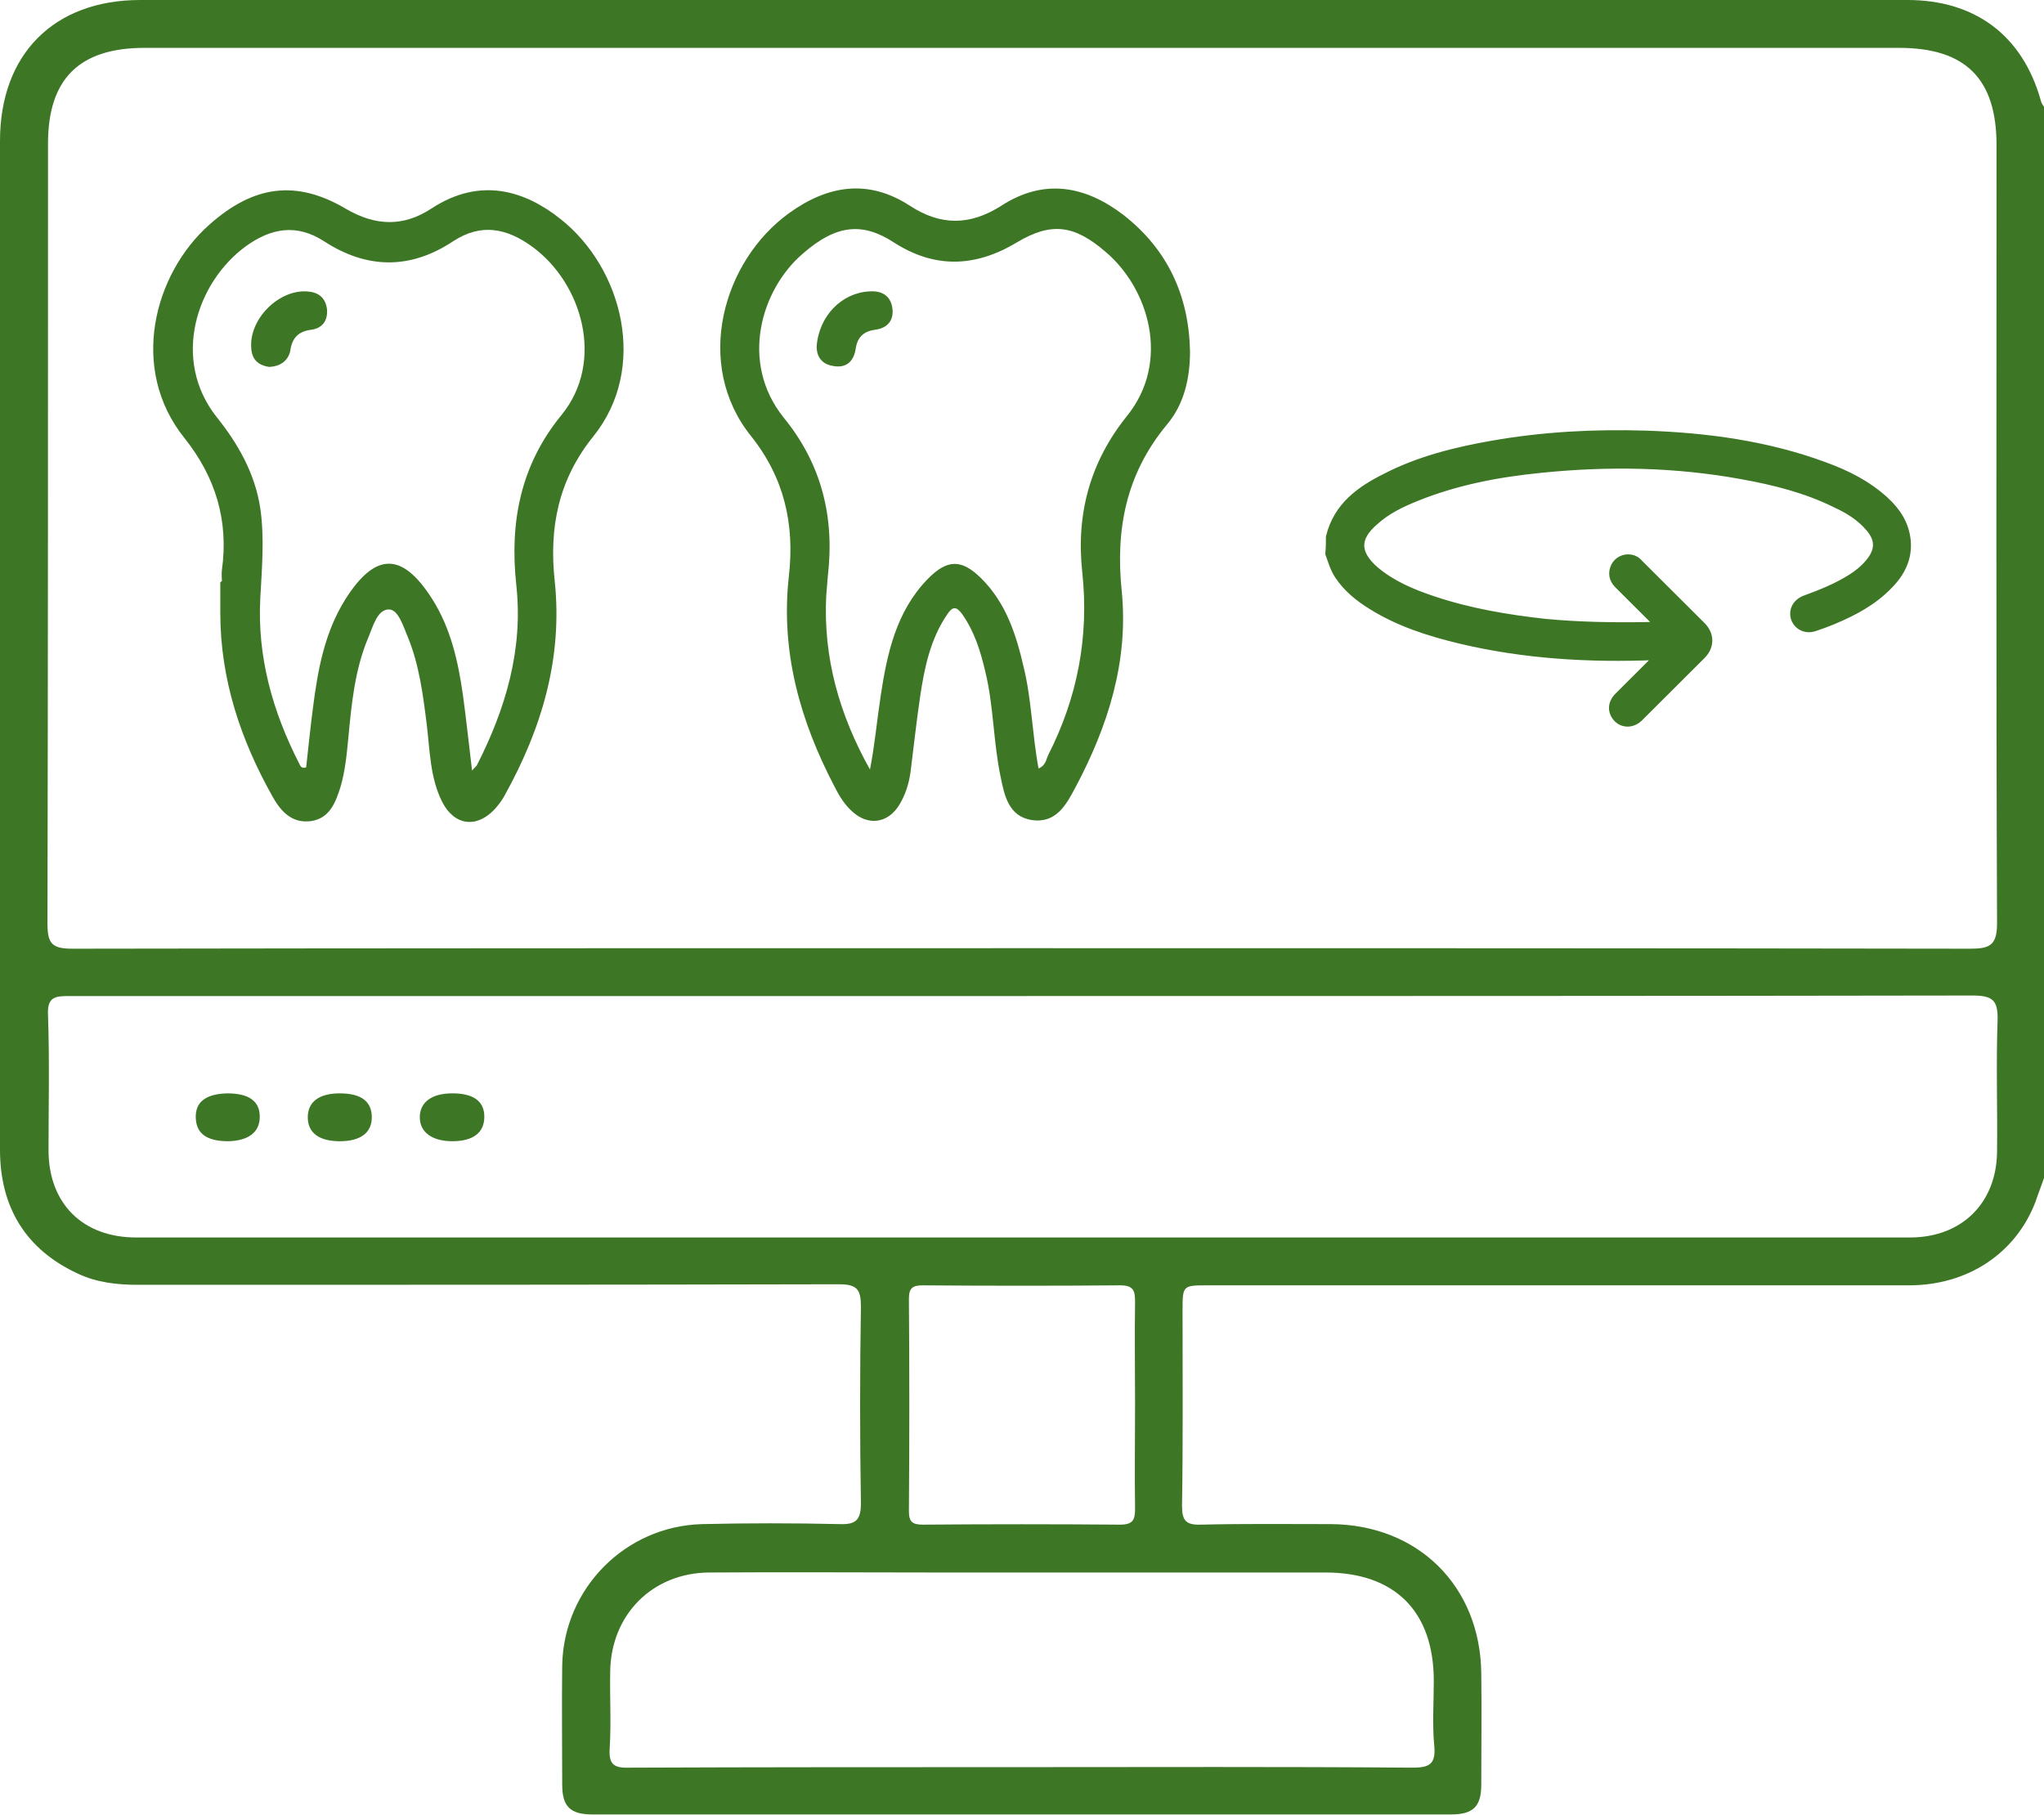
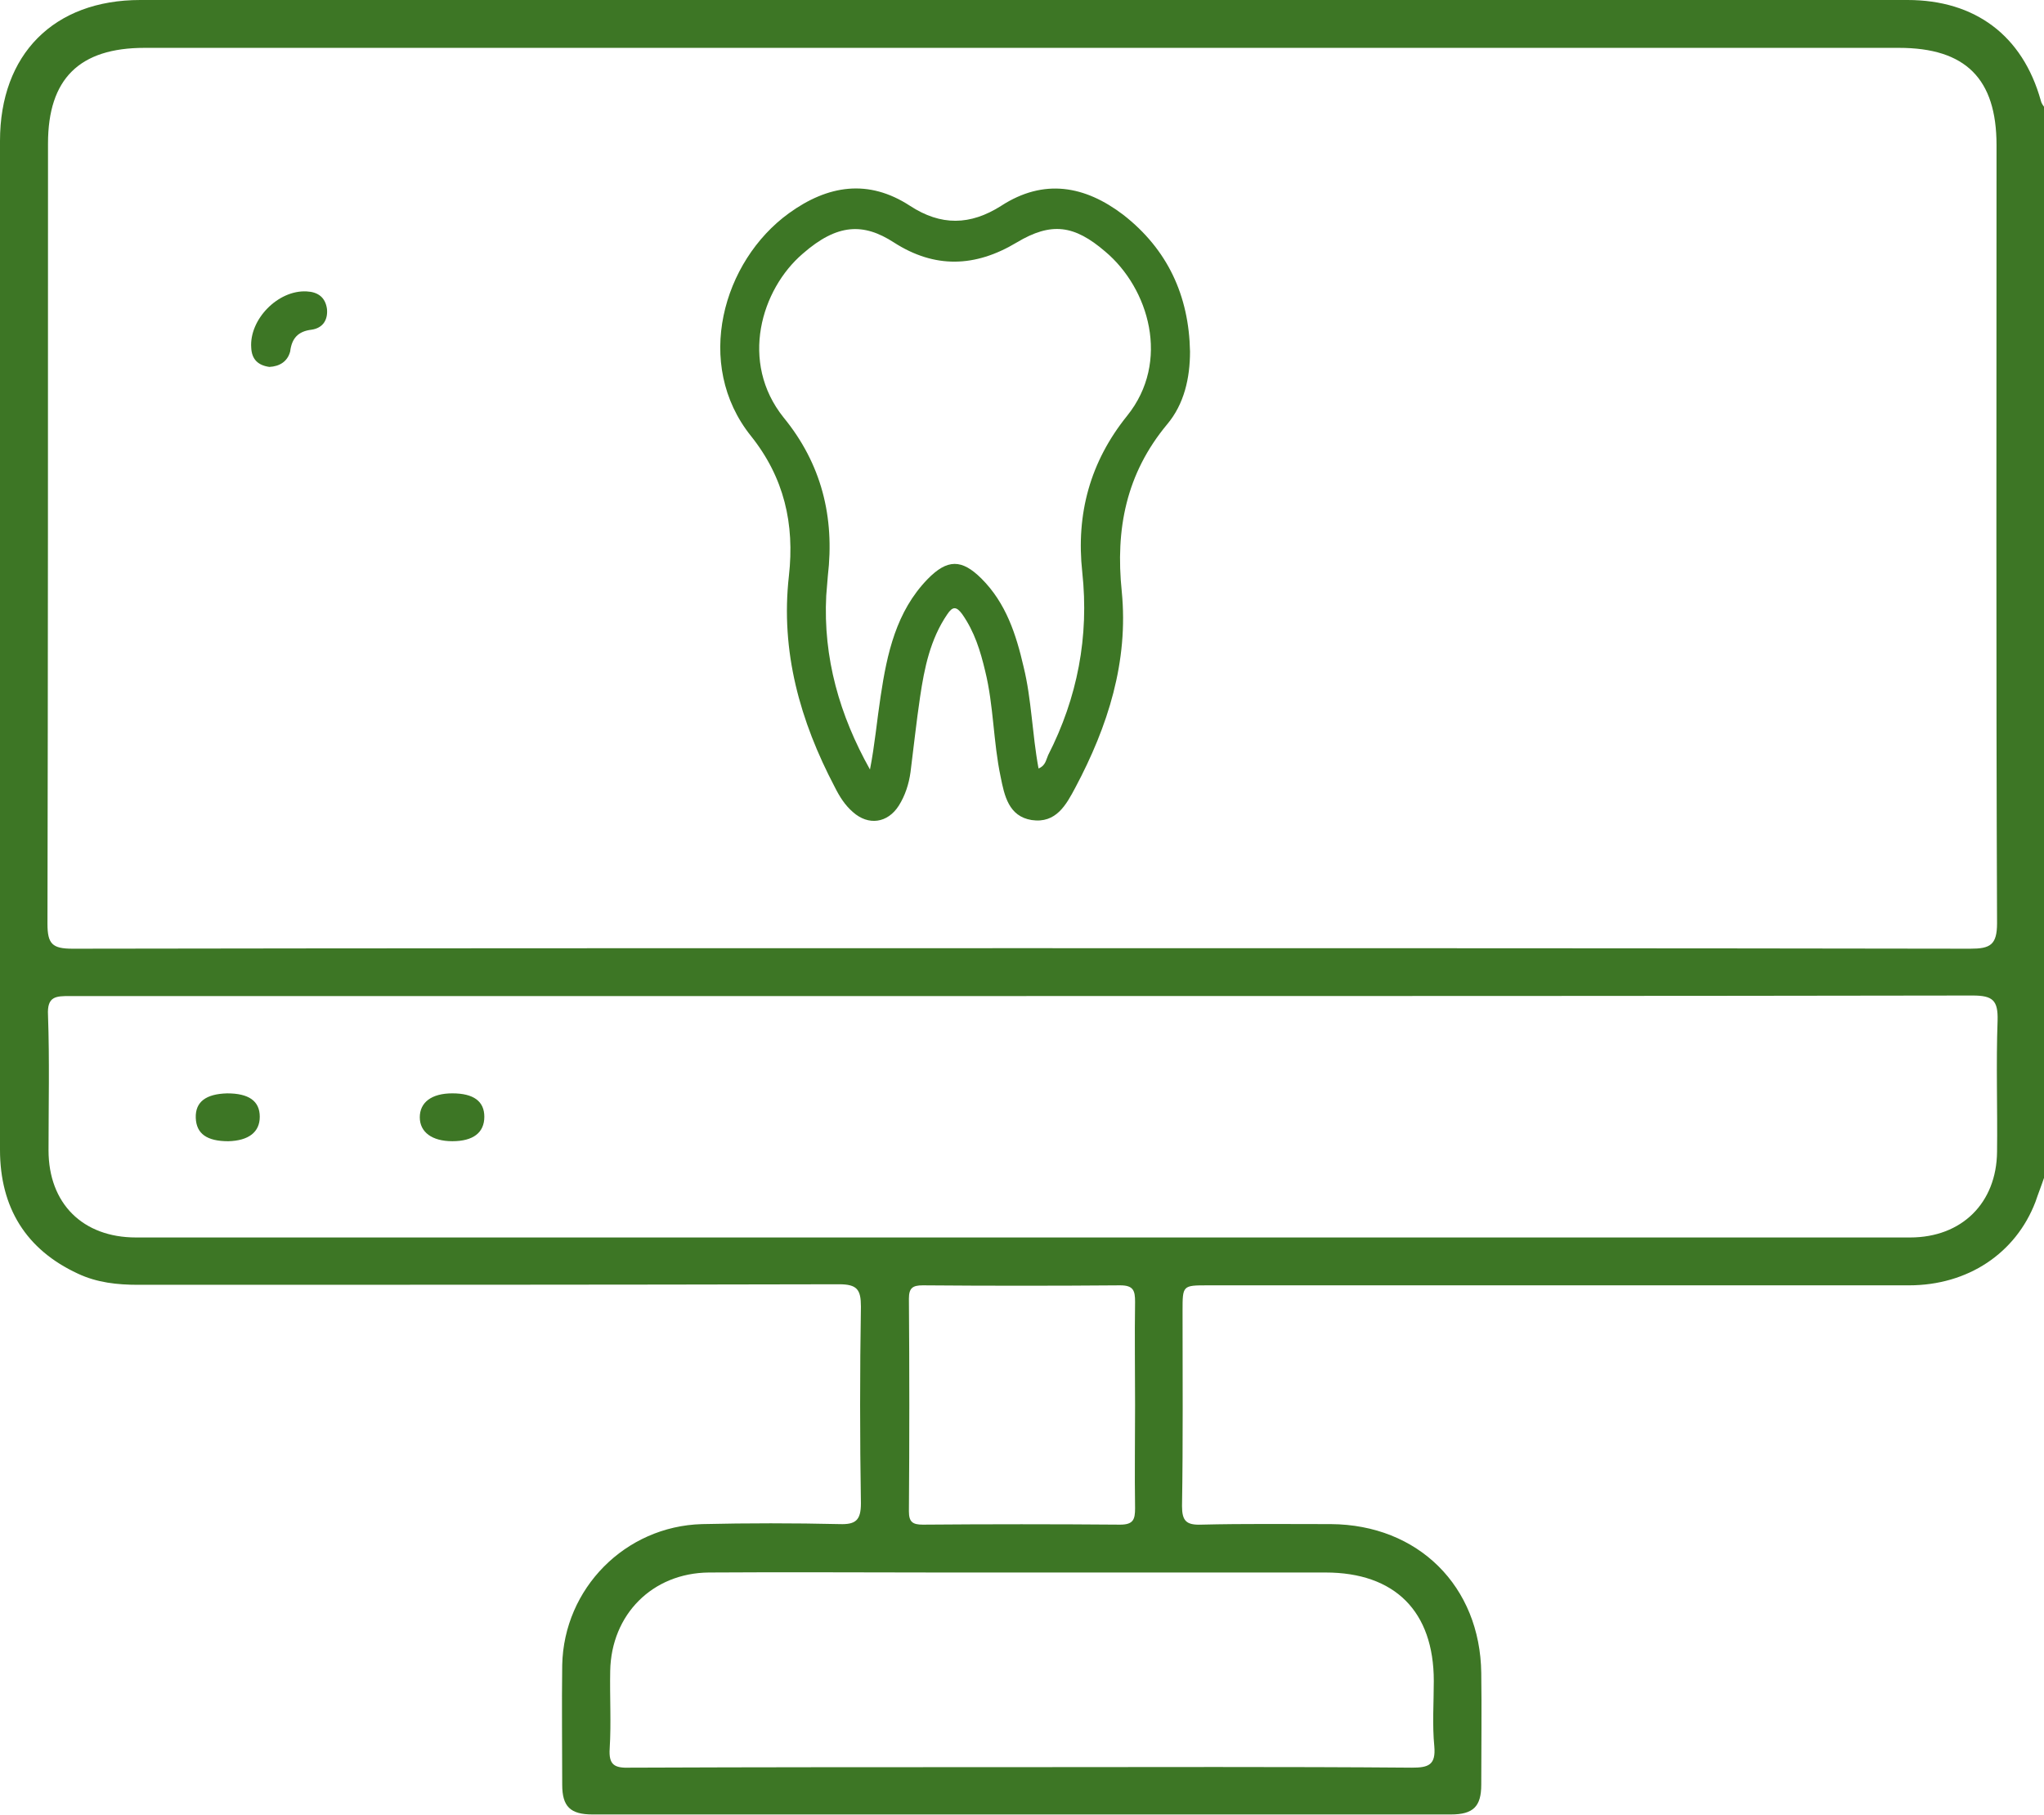
<svg xmlns="http://www.w3.org/2000/svg" width="125" height="111" viewBox="0 0 125 111" fill="none">
  <g clip-path="url(#clip0_499_20317)">
    <path d="M125 72.038C124.837 72.526 124.641 73.013 124.478 73.501C123.271 76.656 120.335 78.607 116.747 78.607C102.46 78.607 88.172 78.607 73.884 78.607C72.319 78.607 72.319 78.607 72.319 80.168C72.319 84.136 72.351 88.137 72.286 92.104C72.286 93.015 72.547 93.275 73.46 93.243C76.103 93.178 78.745 93.21 81.387 93.21C86.737 93.243 90.521 97.015 90.586 102.316C90.618 104.593 90.586 106.87 90.586 109.146C90.586 110.48 90.097 110.967 88.727 110.967C71.242 110.967 53.725 110.967 36.241 110.967C34.871 110.967 34.382 110.48 34.382 109.146C34.382 106.707 34.349 104.268 34.382 101.829C34.479 97.145 38.231 93.34 42.928 93.21C45.733 93.145 48.539 93.145 51.344 93.21C52.322 93.243 52.649 92.982 52.649 91.942C52.584 87.941 52.584 83.909 52.649 79.908C52.649 78.868 52.42 78.542 51.311 78.542C37.024 78.575 22.736 78.575 8.449 78.575C7.176 78.575 5.937 78.445 4.763 77.892C1.598 76.428 0 73.859 0 70.314C0 51.126 0 31.937 0 12.749C0 11.383 0 9.984 0 8.619C0 3.317 3.295 0 8.579 0C43.026 0 77.44 0 111.887 0C113.485 0 115.051 0 116.649 0C120.792 0 123.695 2.179 124.804 6.147C124.837 6.309 124.935 6.439 125.033 6.57C125 28.392 125 50.215 125 72.038ZM62.533 57.988C81.844 57.988 101.187 57.988 120.498 58.02C121.705 58.02 122.129 57.793 122.129 56.459C122.064 40.588 122.097 24.75 122.097 8.879C122.097 4.813 120.205 2.927 116.127 2.927C80.376 2.927 44.624 2.927 8.84 2.927C4.86 2.927 2.936 4.813 2.936 8.781C2.936 24.685 2.936 40.588 2.903 56.492C2.903 57.728 3.197 58.02 4.436 58.02C23.78 57.988 43.156 57.988 62.533 57.988ZM62.5 60.915C59.89 60.915 57.281 60.915 54.704 60.915C37.904 60.915 21.105 60.915 4.306 60.915C3.425 60.915 2.871 60.915 2.936 62.086C3.034 64.85 2.968 67.615 2.968 70.347C2.968 73.599 5.056 75.68 8.318 75.68C44.494 75.68 80.637 75.68 116.812 75.68C119.977 75.68 122.097 73.566 122.129 70.444C122.162 67.777 122.064 65.078 122.162 62.411C122.195 61.175 121.868 60.883 120.629 60.883C101.22 60.915 81.844 60.915 62.5 60.915ZM62.435 108.073C70.394 108.073 78.386 108.04 86.345 108.105C87.356 108.105 87.813 107.943 87.715 106.805C87.585 105.471 87.683 104.138 87.683 102.804C87.683 98.544 85.301 96.17 81.061 96.17C73.199 96.17 65.371 96.17 57.509 96.17C52.779 96.17 48.082 96.137 43.352 96.17C39.894 96.202 37.383 98.739 37.317 102.186C37.285 103.78 37.383 105.341 37.285 106.935C37.219 107.943 37.578 108.138 38.524 108.105C46.484 108.073 54.475 108.073 62.435 108.073ZM69.415 85.925C69.415 83.811 69.383 81.697 69.415 79.616C69.415 78.933 69.318 78.607 68.502 78.607C64.49 78.64 60.445 78.64 56.433 78.607C55.813 78.607 55.584 78.77 55.584 79.421C55.617 83.746 55.617 88.104 55.584 92.43C55.584 93.08 55.813 93.243 56.433 93.243C60.445 93.21 64.49 93.21 68.502 93.243C69.318 93.243 69.415 92.917 69.415 92.234C69.383 90.153 69.415 88.039 69.415 85.925Z" fill="#3D7625" />
    <path d="M13.962 69.794C12.657 69.794 12.005 69.339 11.972 68.363C11.939 67.388 12.592 66.9 13.896 66.867C15.201 66.867 15.886 67.323 15.886 68.298C15.886 69.241 15.201 69.762 13.962 69.794Z" fill="#3D7625" />
-     <path d="M20.779 69.794C19.507 69.794 18.822 69.274 18.822 68.331C18.822 67.388 19.507 66.867 20.779 66.867C22.084 66.867 22.737 67.355 22.737 68.331C22.737 69.274 22.052 69.794 20.779 69.794Z" fill="#3D7625" />
    <path d="M27.662 69.793C26.422 69.793 25.672 69.24 25.672 68.33C25.672 67.419 26.39 66.866 27.662 66.866C28.966 66.866 29.619 67.354 29.619 68.297C29.619 69.273 28.934 69.793 27.662 69.793Z" fill="#3D7625" />
-     <path d="M13.57 35.547C13.57 35.32 13.538 35.092 13.57 34.864C13.994 31.84 13.179 29.173 11.287 26.799C7.862 22.538 9.428 16.717 12.82 13.725C15.495 11.351 18.105 10.96 21.171 12.781C22.965 13.822 24.661 13.887 26.39 12.749C29.424 10.765 32.164 11.708 34.284 13.399C38.068 16.392 39.666 22.506 36.274 26.701C34.154 29.335 33.566 32.263 33.925 35.547C34.414 40.231 33.142 44.524 30.892 48.589C30.729 48.914 30.5 49.207 30.272 49.467C29.163 50.67 27.793 50.508 27.042 49.044C26.292 47.548 26.292 45.89 26.096 44.296C25.868 42.475 25.64 40.686 24.955 38.995C24.661 38.312 24.367 37.271 23.78 37.271C23.063 37.271 22.802 38.344 22.508 39.027C21.693 40.979 21.497 43.06 21.301 45.142C21.203 46.15 21.105 47.191 20.812 48.166C20.518 49.077 20.16 50.053 19.018 50.215C17.843 50.378 17.159 49.597 16.669 48.719C14.712 45.239 13.473 41.532 13.473 37.499C13.473 36.881 13.473 36.23 13.473 35.612C13.538 35.547 13.57 35.547 13.57 35.547ZM28.869 47.126C29.032 46.93 29.13 46.865 29.163 46.8C30.924 43.353 32.001 39.71 31.577 35.808C31.152 31.937 31.837 28.425 34.349 25.368C36.992 22.116 35.621 17.335 32.555 15.091C30.989 13.952 29.424 13.627 27.695 14.765C25.085 16.489 22.443 16.456 19.833 14.765C18.137 13.66 16.571 13.952 15.038 15.058C12.005 17.27 10.471 21.985 13.244 25.498C14.549 27.124 15.593 28.945 15.919 31.092C16.18 32.913 16.017 34.734 15.919 36.556C15.723 40.166 16.669 43.515 18.3 46.703C18.366 46.833 18.431 47.028 18.724 46.93C18.855 45.727 18.985 44.459 19.148 43.223C19.442 40.914 19.866 38.637 21.138 36.621C22.965 33.759 24.596 33.759 26.423 36.621C27.564 38.409 28.021 40.458 28.315 42.54C28.51 43.971 28.673 45.499 28.869 47.126Z" fill="#3D7625" />
    <path d="M16.473 22.44C15.788 22.343 15.397 21.985 15.364 21.27C15.234 19.546 16.995 17.724 18.757 17.822C19.442 17.855 19.898 18.18 19.996 18.895C20.061 19.578 19.735 20.066 19.05 20.164C18.235 20.261 17.843 20.684 17.745 21.497C17.582 22.115 17.093 22.408 16.473 22.44Z" fill="#3D7625" />
    <path d="M72.775 21.498C72.775 23.124 72.416 24.718 71.373 25.954C68.861 28.978 68.209 32.361 68.6 36.166C69.024 40.459 67.752 44.426 65.762 48.167C65.207 49.207 64.588 50.378 63.087 50.151C61.684 49.923 61.423 48.654 61.195 47.516C60.739 45.37 60.771 43.158 60.249 41.044C59.956 39.808 59.597 38.637 58.846 37.564C58.488 37.076 58.259 37.076 57.933 37.564C56.889 39.093 56.531 40.849 56.27 42.605C56.041 44.134 55.878 45.695 55.682 47.223C55.584 47.939 55.356 48.654 54.965 49.272C54.28 50.346 53.105 50.508 52.159 49.663C51.67 49.24 51.344 48.719 51.05 48.134C48.93 44.101 47.723 39.841 48.245 35.222C48.604 32.035 47.951 29.206 45.929 26.669C42.406 22.279 44.2 15.969 48.245 13.042C50.626 11.318 53.105 10.928 55.65 12.587C57.542 13.823 59.336 13.79 61.228 12.587C63.837 10.896 66.349 11.351 68.698 13.14C71.405 15.254 72.71 18.083 72.775 21.498ZM63.511 46.996C63.935 46.833 63.968 46.475 64.098 46.183C65.892 42.67 66.61 38.93 66.186 34.995C65.795 31.417 66.675 28.23 68.926 25.433C71.601 22.116 70.263 17.628 67.589 15.384C65.697 13.758 64.294 13.562 62.174 14.831C59.629 16.359 57.15 16.424 54.671 14.831C52.812 13.627 51.213 13.66 49.093 15.514C46.549 17.693 45.211 22.148 47.919 25.531C50.235 28.36 51.05 31.613 50.626 35.222C50.594 35.613 50.561 36.003 50.528 36.426C50.333 40.231 51.344 43.743 53.203 47.061C53.497 45.565 53.627 44.069 53.856 42.573C54.247 39.971 54.802 37.402 56.726 35.418C57.933 34.182 58.814 34.182 60.021 35.385C61.521 36.881 62.141 38.8 62.598 40.784C63.087 42.768 63.12 44.882 63.511 46.996Z" fill="#3D7625" />
-     <path d="M49.941 21.205C50.072 19.319 51.474 17.92 53.138 17.823C53.921 17.758 54.476 18.083 54.574 18.863C54.671 19.579 54.28 20.067 53.53 20.164C52.779 20.262 52.42 20.652 52.323 21.367C52.192 22.148 51.703 22.538 50.92 22.376C50.137 22.246 49.941 21.66 49.941 21.205Z" fill="#3D7625" />
-     <path d="M81.386 32.848C81.843 30.994 83.213 30.018 84.779 29.238C86.801 28.197 89.019 27.644 91.237 27.254C94.369 26.701 97.5 26.538 100.665 26.636C104.383 26.766 108.037 27.254 111.56 28.555C112.897 29.043 114.137 29.661 115.213 30.636C115.931 31.287 116.453 32.067 116.551 33.075C116.648 34.149 116.192 35.027 115.441 35.775C114.495 36.751 113.321 37.368 112.082 37.889C111.69 38.051 111.331 38.182 110.94 38.312C110.451 38.474 109.994 38.247 109.831 37.824C109.668 37.368 109.896 36.913 110.385 36.718C111.364 36.36 112.343 35.97 113.223 35.417C113.647 35.157 114.039 34.832 114.365 34.441C114.985 33.693 115.017 32.978 114.365 32.23C113.81 31.579 113.093 31.124 112.31 30.766C110.483 29.856 108.526 29.368 106.536 29.01C102.459 28.262 98.316 28.197 94.206 28.62C91.596 28.88 89.019 29.368 86.54 30.376C85.659 30.734 84.779 31.157 84.061 31.807C82.821 32.848 82.821 33.856 84.061 34.929C85.105 35.807 86.344 36.328 87.617 36.751C89.835 37.499 92.151 37.889 94.499 38.149C96.555 38.344 98.609 38.377 100.665 38.344C100.958 38.344 101.219 38.312 101.513 38.312C101.48 38.149 101.382 38.084 101.284 37.986C100.534 37.238 99.751 36.458 99.001 35.71C98.675 35.385 98.642 35.027 98.805 34.669C98.968 34.344 99.327 34.149 99.719 34.214C99.914 34.246 100.077 34.344 100.208 34.507C101.48 35.775 102.752 37.043 104.024 38.312C104.546 38.832 104.546 39.515 104.024 40.035C102.752 41.304 101.48 42.572 100.208 43.84C99.817 44.231 99.262 44.231 98.936 43.873C98.609 43.515 98.609 43.028 99.001 42.637C99.751 41.889 100.501 41.141 101.252 40.393C101.35 40.296 101.447 40.23 101.545 40.166C101.415 40.003 101.284 40.068 101.219 40.068C97.207 40.23 93.227 40.003 89.28 39.06C87.388 38.604 85.561 38.019 83.898 36.978C83.115 36.49 82.43 35.938 81.908 35.157C81.647 34.767 81.517 34.311 81.353 33.856C81.386 33.433 81.386 33.141 81.386 32.848Z" fill="#3D7625" stroke="#3D7625" stroke-width="0.6" />
  </g>
  <defs>
    <clipPath id="clip0_499_20317">
      <rect width="125" height="111" fill="white" />
    </clipPath>
  </defs>
</svg>